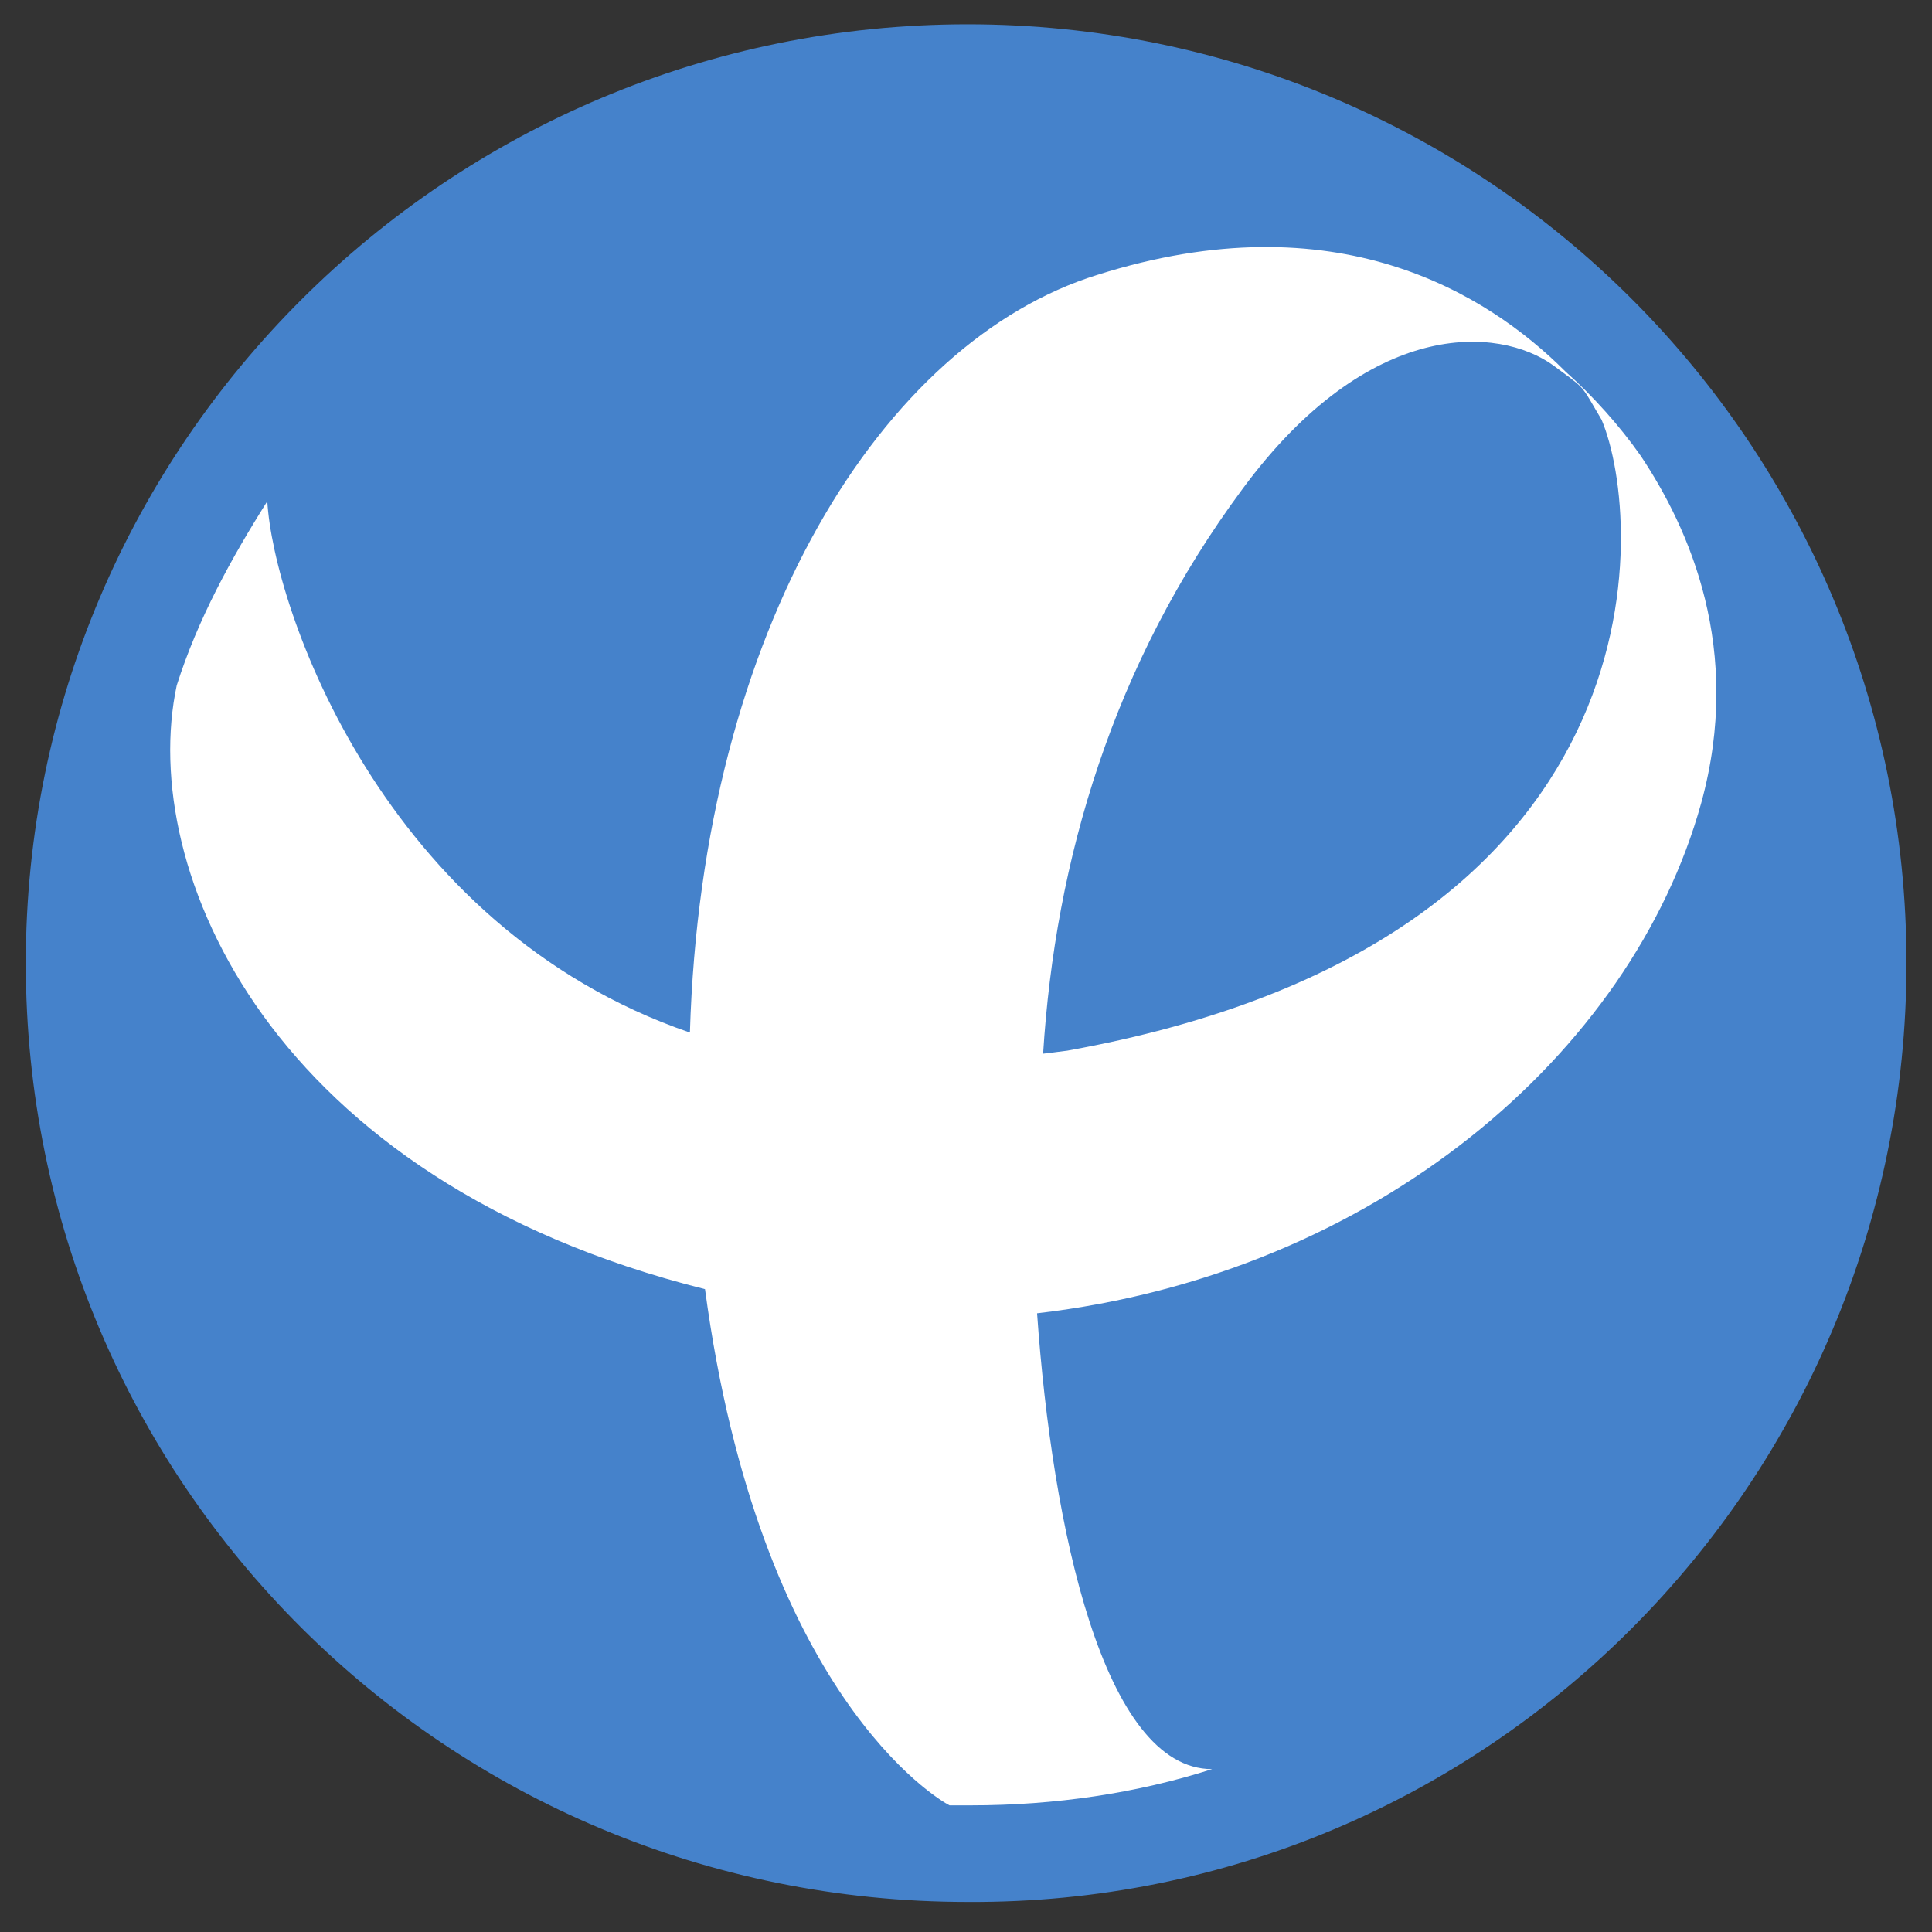
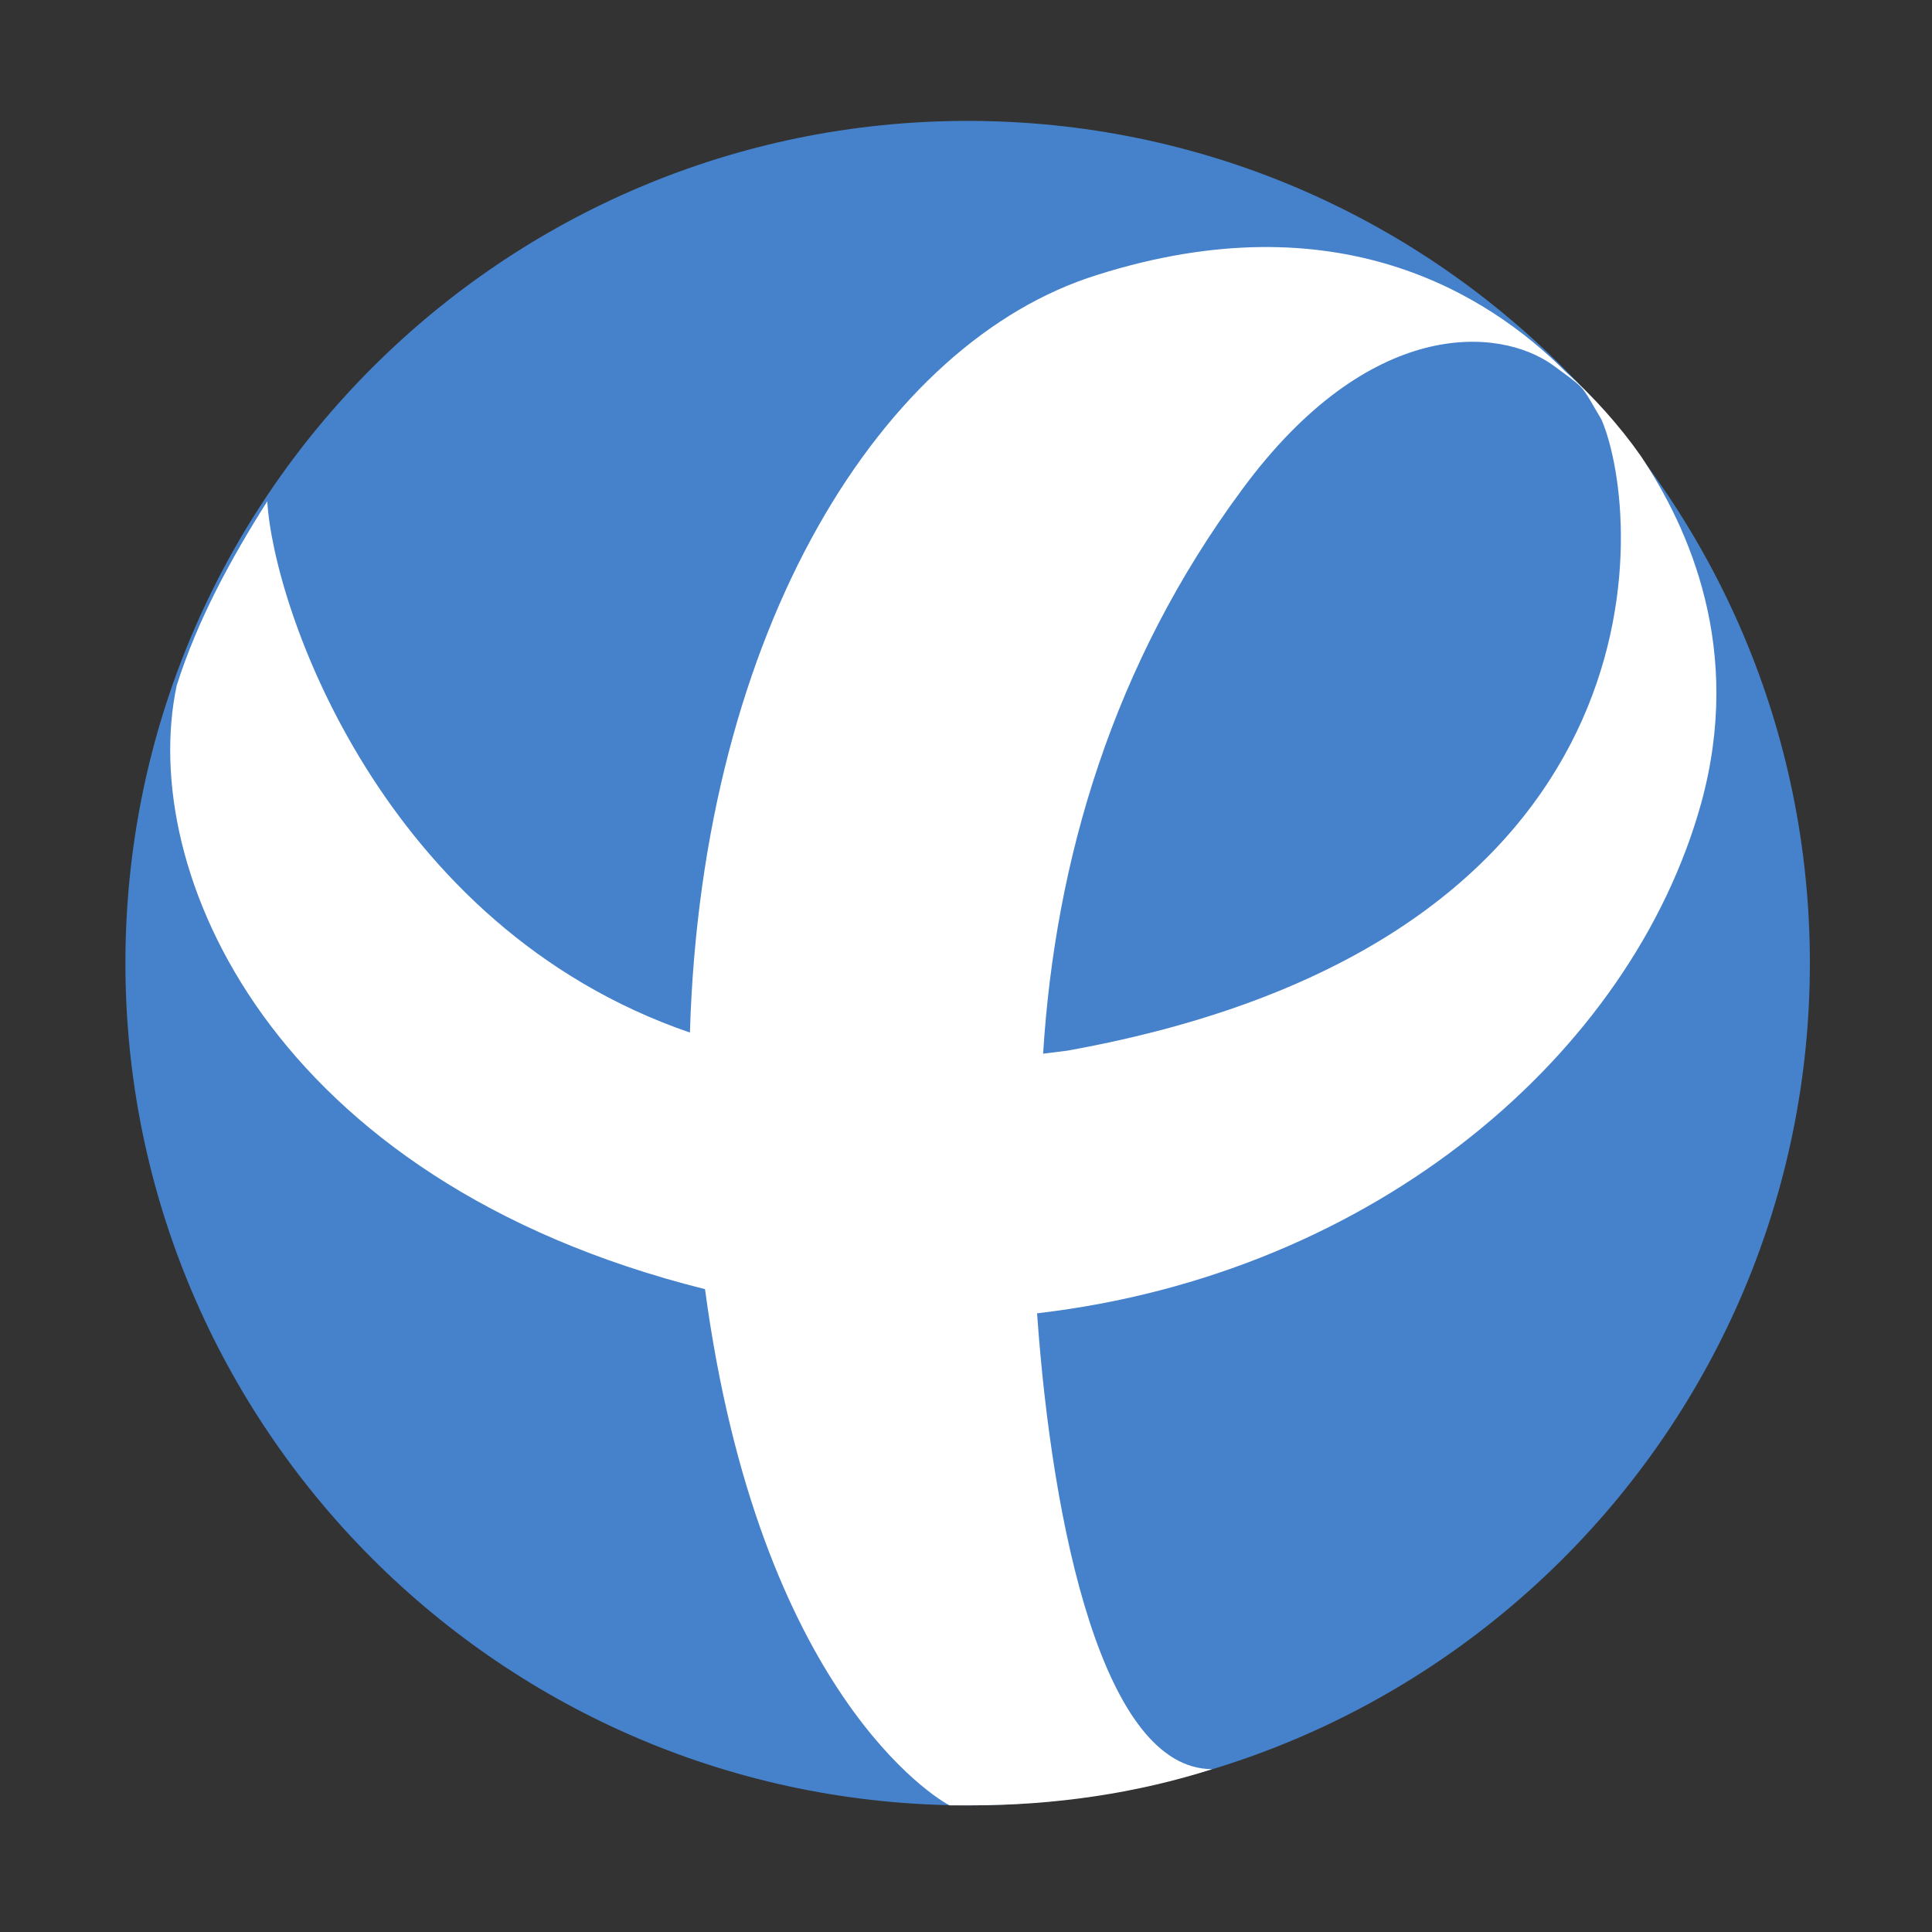
<svg xmlns="http://www.w3.org/2000/svg" version="1.1" id="Слой_1" x="0px" y="0px" viewBox="0 0 80 80" style="enable-background:new 0 0 80 80;" xml:space="preserve">
  <rect x="0" y="0" width="80" height="80" fill="#333333" stroke="none" />
  <style type="text/css">
	.st0{fill:#4582CB;}
	.st1{fill:#FFFFFF;}
</style>
  <g id="g19211" transform="matrix(1.25,0,0,-1.25,-545.057,1305.381)">
-     <path id="path2116" class="st0" d="M499.2,1012.4c0,17.2-13.9,31.1-31.1,31.1   c-17.2,0-31.2-13.9-31.2-31.1c0-17.2,13.9-31.1,31.2-31.1C485.3,981.2,499.2,995.2,499.2,1012.4" />
    <path id="path2120" class="st0" d="M496,1012.4c0-15.4-12.5-27.9-27.9-27.9   c-15.4,0-27.9,12.5-27.9,27.9c0,15.4,12.5,27.9,27.9,27.9C483.5,1040.3,496,1027.8,496,1012.4" />
    <path id="path2122" class="st1" d="M477.2,1028.1c4.2,5.7,8.5,5.4,10.3,4.1   c0.4-0.3,0.7-0.5,0.9-0.7c0.2-0.2,0.4-0.6,0.7-1.1c1.4-3.3,2.3-17.3-17.7-20.9l-0.8-0.1C471,1015.8,472.9,1022.3,477.2,1028.1    M470.4,1000.8c11.2,1.3,19.7,8.6,22,16.9c1.4,5.1-0.4,9.1-2,11.5c-0.7,1-1.6,2-2.5,2.8c-2.6,2.6-7.6,5.7-15.5,3.2   c-7.1-2.2-13.1-11.7-13.5-25.1c-10.2,3.5-13.8,14.1-14,17.6c-1.2-1.9-2.3-3.9-3-6.1c-1.3-6.1,3.1-16.4,17.5-20   c1.8-13.4,7.7-16.9,8.1-17.1l0.7,0c2.8,0,5.5,0.4,8,1.2C472.6,985.7,470.9,993.7,470.4,1000.8" />
  </g>
</svg>